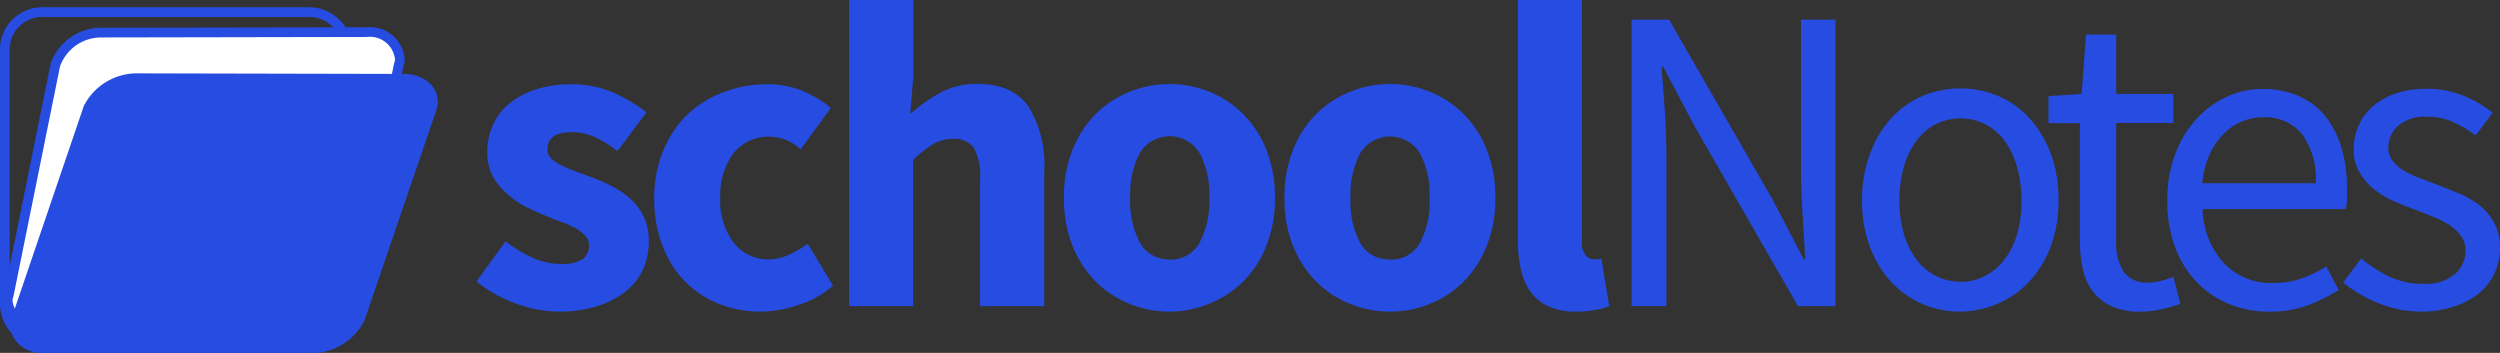
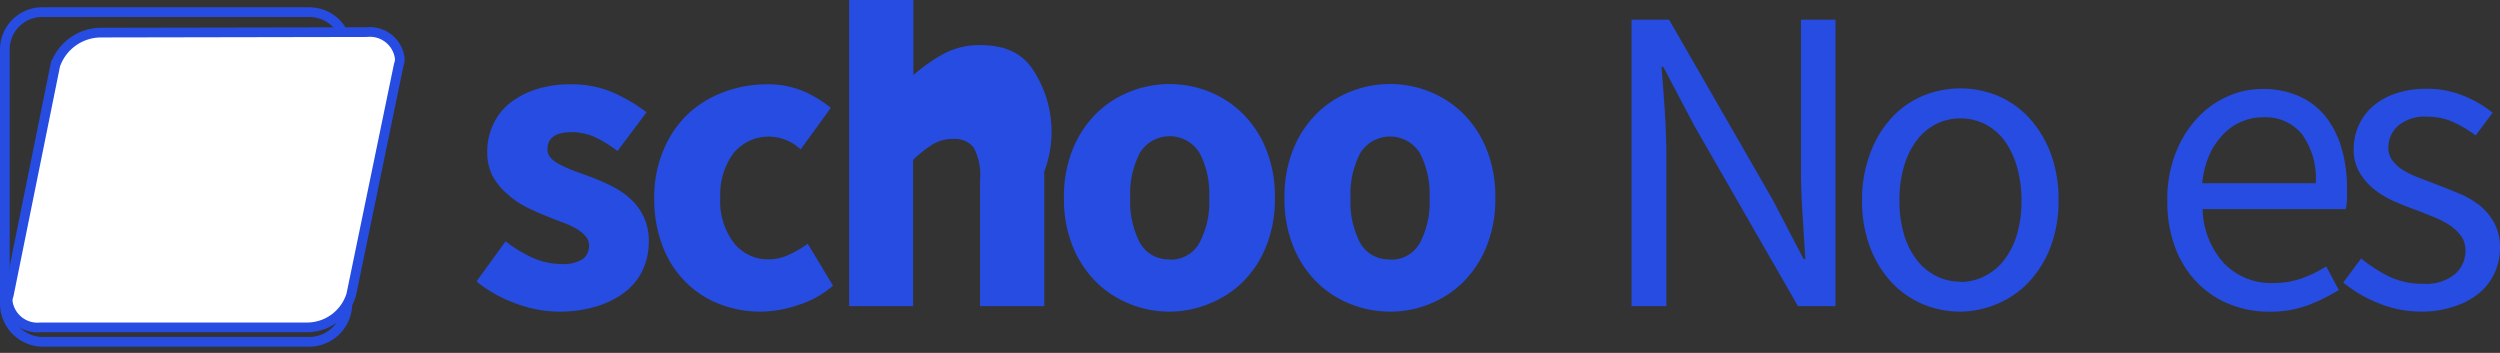
<svg xmlns="http://www.w3.org/2000/svg" id="Layer_1" data-name="Layer 1" viewBox="0 0 257.67 36.37">
  <rect x="0" y="0" width="257.67" height="36.37" fill="#333333" stroke="none" />
  <defs>
    <style>.cls-1,.cls-4{fill:#264ce2;}.cls-2{fill:none;}.cls-2,.cls-3,.cls-4{stroke:#264ce2;stroke-miterlimit:10;}.cls-3{fill:#fff;}</style>
  </defs>
  <title>school-notes-logo</title>
  <path class="cls-1" d="M62,35a13,13,0,0,1-4.52-.86,14,14,0,0,1-4-2.25l3-4.14a13.53,13.53,0,0,0,2.93,1.76,7.24,7.24,0,0,0,2.83.58,3.7,3.7,0,0,0,2.16-.49,1.63,1.63,0,0,0,.68-1.4,1.41,1.41,0,0,0-.38-1,3.84,3.84,0,0,0-1-.79,9.42,9.42,0,0,0-1.46-.65c-.54-.2-1.1-.42-1.67-.66a21,21,0,0,1-2.07-.94,8.59,8.59,0,0,1-1.89-1.33A6.47,6.47,0,0,1,55.13,21a5.34,5.34,0,0,1-.54-2.46,6.57,6.57,0,0,1,.61-2.83,6,6,0,0,1,1.73-2.21,8.43,8.43,0,0,1,2.7-1.41,11.06,11.06,0,0,1,3.51-.52,10.72,10.72,0,0,1,4.5.88,17.66,17.66,0,0,1,3.37,2l-3,4A12.11,12.11,0,0,0,65.66,17a6,6,0,0,0-2.34-.5c-1.68,0-2.52.59-2.52,1.76a1.28,1.28,0,0,0,.36.92,3.42,3.42,0,0,0,1,.7,13.36,13.36,0,0,0,1.39.61l1.64.6A22.33,22.33,0,0,1,67.3,22a8.7,8.7,0,0,1,1.94,1.28,5.71,5.71,0,0,1,2,4.5,6.82,6.82,0,0,1-.58,2.83,6.24,6.24,0,0,1-1.76,2.28A9,9,0,0,1,66,34.41,12.83,12.83,0,0,1,62,35Z" transform="translate(-4.37 -2.88)" />
  <path class="cls-1" d="M82.85,35a11.63,11.63,0,0,1-4.34-.79A10,10,0,0,1,75,31.91a10.51,10.51,0,0,1-2.34-3.67,13.52,13.52,0,0,1-.86-5,12.38,12.38,0,0,1,1-5,10.8,10.8,0,0,1,2.54-3.67A11,11,0,0,1,79,12.36a12.43,12.43,0,0,1,4.41-.79,9.35,9.35,0,0,1,3.67.67A11.79,11.79,0,0,1,90,14l-3.11,4.28a4.82,4.82,0,0,0-3-1.31A4.71,4.71,0,0,0,80,18.63a7.15,7.15,0,0,0-1.39,4.64A7,7,0,0,0,80,27.9a4.43,4.43,0,0,0,3.57,1.71,4.87,4.87,0,0,0,2.1-.47A10.65,10.65,0,0,0,87.62,28l2.61,4.32a9.89,9.89,0,0,1-3.6,2A12.43,12.43,0,0,1,82.85,35Z" transform="translate(-4.37 -2.88)" />
-   <path class="cls-1" d="M91.89,34.43V2.88h6.62v7.74l-.32,4a17.55,17.55,0,0,1,2.93-2.09,7.7,7.7,0,0,1,4-1q3.65,0,5.29,2.38A11.59,11.59,0,0,1,112,20.57V34.43h-6.62v-13a6,6,0,0,0-.65-3.33,2.42,2.42,0,0,0-2.09-.9,4,4,0,0,0-2.16.57,12.84,12.84,0,0,0-2,1.59V34.43Z" transform="translate(-4.37 -2.88)" />
+   <path class="cls-1" d="M91.89,34.43V2.88h6.62v7.74a17.55,17.55,0,0,1,2.93-2.09,7.7,7.7,0,0,1,4-1q3.65,0,5.29,2.38A11.59,11.59,0,0,1,112,20.57V34.43h-6.62v-13a6,6,0,0,0-.65-3.33,2.42,2.42,0,0,0-2.09-.9,4,4,0,0,0-2.16.57,12.84,12.84,0,0,0-2,1.59V34.43Z" transform="translate(-4.37 -2.88)" />
  <path class="cls-1" d="M124.92,35a10.86,10.86,0,0,1-4.09-.79,10.37,10.37,0,0,1-3.49-2.27,11,11,0,0,1-2.41-3.67,12.92,12.92,0,0,1-.9-5,12.92,12.92,0,0,1,.9-5,11,11,0,0,1,2.41-3.67,10.37,10.37,0,0,1,3.49-2.27,11,11,0,0,1,8.17,0,10.34,10.34,0,0,1,3.46,2.27,10.8,10.8,0,0,1,2.41,3.67,12.92,12.92,0,0,1,.9,5,12.92,12.92,0,0,1-.9,5,10.8,10.8,0,0,1-2.41,3.67A10.34,10.34,0,0,1,129,34.18,10.77,10.77,0,0,1,124.92,35Zm0-5.36A3.36,3.36,0,0,0,128,27.9a8.9,8.9,0,0,0,1-4.63,9,9,0,0,0-1-4.64,3.61,3.61,0,0,0-6.14,0,9.18,9.18,0,0,0-1,4.64,9.11,9.11,0,0,0,1,4.63A3.35,3.35,0,0,0,124.92,29.61Z" transform="translate(-4.37 -2.88)" />
  <path class="cls-1" d="M147.65,35a10.91,10.91,0,0,1-4.1-.79,10.23,10.23,0,0,1-3.48-2.27,10.8,10.8,0,0,1-2.41-3.67,12.92,12.92,0,0,1-.9-5,12.92,12.92,0,0,1,.9-5,10.8,10.8,0,0,1,2.41-3.67,10.23,10.23,0,0,1,3.48-2.27,10.91,10.91,0,0,1,4.1-.79,10.69,10.69,0,0,1,4.07.79,10.38,10.38,0,0,1,3.47,2.27,10.93,10.93,0,0,1,2.4,3.67,12.92,12.92,0,0,1,.9,5,12.92,12.92,0,0,1-.9,5,10.93,10.93,0,0,1-2.4,3.67,10.38,10.38,0,0,1-3.47,2.27A10.69,10.69,0,0,1,147.65,35Zm0-5.36a3.36,3.36,0,0,0,3.06-1.71,8.9,8.9,0,0,0,1-4.63,9,9,0,0,0-1-4.64,3.61,3.61,0,0,0-6.14,0,9.07,9.07,0,0,0-1,4.64,9,9,0,0,0,1,4.63A3.34,3.34,0,0,0,147.65,29.61Z" transform="translate(-4.37 -2.88)" />
-   <path class="cls-1" d="M166.86,35a6.85,6.85,0,0,1-2.88-.54,4.56,4.56,0,0,1-1.86-1.51,6.26,6.26,0,0,1-1-2.34,13.78,13.78,0,0,1-.31-3.08V2.88h6.61V27.77a2.07,2.07,0,0,0,.39,1.44,1.07,1.07,0,0,0,.78.4H169a1.44,1.44,0,0,0,.42-.09l.81,4.91a6.59,6.59,0,0,1-1.37.38A10.21,10.21,0,0,1,166.86,35Z" transform="translate(-4.37 -2.88)" />
  <path class="cls-1" d="M172.53,34.43V4.91h3.87l10.67,18.54,3.19,6.12h.18c-.09-1.5-.18-3.05-.29-4.66s-.16-3.19-.16-4.75V4.91h3.56V34.43h-3.87L179,15.84l-3.2-6.07h-.18c.12,1.5.24,3,.34,4.57s.16,3.1.16,4.65V34.43Z" transform="translate(-4.37 -2.88)" />
  <path class="cls-1" d="M206.42,35a10.05,10.05,0,0,1-3.85-.76A9.61,9.61,0,0,1,199.35,32a10.85,10.85,0,0,1-2.22-3.6,13.17,13.17,0,0,1-.84-4.84,13.24,13.24,0,0,1,.84-4.88A11,11,0,0,1,199.35,15a9.39,9.39,0,0,1,3.22-2.25,10.13,10.13,0,0,1,7.7,0A9.35,9.35,0,0,1,213.48,15a11.18,11.18,0,0,1,2.23,3.63,13.45,13.45,0,0,1,.83,4.88,13.39,13.39,0,0,1-.83,4.84,11,11,0,0,1-2.23,3.6,9.57,9.57,0,0,1-3.21,2.23A10.05,10.05,0,0,1,206.42,35Zm0-3.06A5.4,5.4,0,0,0,209,31.3a5.86,5.86,0,0,0,2-1.71A8.16,8.16,0,0,0,212.27,27a12.1,12.1,0,0,0,.45-3.42,12.3,12.3,0,0,0-.45-3.44A8.44,8.44,0,0,0,211,17.42a5.81,5.81,0,0,0-2-1.73,5.7,5.7,0,0,0-5.13,0,5.78,5.78,0,0,0-2,1.73,8.23,8.23,0,0,0-1.28,2.68,12.3,12.3,0,0,0-.45,3.44,12.1,12.1,0,0,0,.45,3.42,8,8,0,0,0,1.28,2.63,5.82,5.82,0,0,0,2,1.71A5.44,5.44,0,0,0,206.42,31.91Z" transform="translate(-4.37 -2.88)" />
-   <path class="cls-1" d="M225.05,35a7.13,7.13,0,0,1-3-.54,5,5,0,0,1-1.93-1.49,5.7,5.7,0,0,1-1.06-2.29,13.06,13.06,0,0,1-.32-3V15.57h-3.24V12.78l3.42-.22.45-6.12h3.11v6.12h5.89v3h-5.89V27.72a5.61,5.61,0,0,0,.74,3.13A2.93,2.93,0,0,0,225.9,32a4.94,4.94,0,0,0,1.26-.19,8.32,8.32,0,0,0,1.22-.4l.72,2.79a18.33,18.33,0,0,1-2,.56A8.9,8.9,0,0,1,225.05,35Z" transform="translate(-4.37 -2.88)" />
  <path class="cls-1" d="M238.23,35a10.56,10.56,0,0,1-4.11-.79,9.53,9.53,0,0,1-3.33-2.25,10.31,10.31,0,0,1-2.23-3.58,13.36,13.36,0,0,1-.81-4.81,13.17,13.17,0,0,1,.83-4.84,11.2,11.2,0,0,1,2.21-3.62,9.41,9.41,0,0,1,3.12-2.27,8.76,8.76,0,0,1,3.65-.79,9.16,9.16,0,0,1,3.71.72A7.26,7.26,0,0,1,244,14.81a9.57,9.57,0,0,1,1.68,3.24,14.27,14.27,0,0,1,.59,4.23c0,.39,0,.77,0,1.15a6,6,0,0,1-.12,1H231.39A8.52,8.52,0,0,0,233.58,30a6.7,6.7,0,0,0,5.1,2.05,8.69,8.69,0,0,0,2.9-.47,13.06,13.06,0,0,0,2.55-1.24l1.3,2.43a18.57,18.57,0,0,1-3.19,1.57A10.91,10.91,0,0,1,238.23,35Zm-6.88-13.23h11.7a7.79,7.79,0,0,0-1.42-5.06,4.84,4.84,0,0,0-4-1.74,5.66,5.66,0,0,0-4.14,1.78,7.26,7.26,0,0,0-1.42,2.14A9.5,9.5,0,0,0,231.35,21.74Z" transform="translate(-4.37 -2.88)" />
  <path class="cls-1" d="M254,35a11.8,11.8,0,0,1-4.46-.86A13.87,13.87,0,0,1,245.88,32l1.85-2.48a14.9,14.9,0,0,0,2.94,1.89,8,8,0,0,0,3.49.72,4.65,4.65,0,0,0,3.24-1,3.17,3.17,0,0,0,1.08-2.43,2.5,2.5,0,0,0-.45-1.49,4.48,4.48,0,0,0-1.15-1.1,8.47,8.47,0,0,0-1.59-.83l-1.8-.72c-.78-.27-1.56-.58-2.34-.92a9.91,9.91,0,0,1-2.1-1.26,6.54,6.54,0,0,1-1.5-1.74,4.57,4.57,0,0,1-.59-2.38,5.79,5.79,0,0,1,.52-2.45,5.55,5.55,0,0,1,1.48-2,7.13,7.13,0,0,1,2.37-1.31,9.93,9.93,0,0,1,3.15-.47,9.82,9.82,0,0,1,3.8.72,11.89,11.89,0,0,1,3,1.75l-1.75,2.34a12.22,12.22,0,0,0-2.34-1.39,6.49,6.49,0,0,0-2.66-.54,4.23,4.23,0,0,0-3,.94,3,3,0,0,0-1,2.21,2.23,2.23,0,0,0,.4,1.33,4,4,0,0,0,1.08,1,9,9,0,0,0,1.55.76l1.83.7c.78.3,1.56.61,2.36.94A9.36,9.36,0,0,1,259.88,24a6.2,6.2,0,0,1,1.55,1.82,5.3,5.3,0,0,1,.61,2.61,6.24,6.24,0,0,1-.52,2.52A6,6,0,0,1,260,33a7.48,7.48,0,0,1-2.52,1.41A10.45,10.45,0,0,1,254,35Z" transform="translate(-4.37 -2.88)" />
  <path class="cls-2" d="M8.87,4.13h27.3a3.94,3.94,0,0,1,4,3.85V34.26a3.94,3.94,0,0,1-4,3.85H8.87a3.94,3.94,0,0,1-4-3.85V7.88A3.86,3.86,0,0,1,8.87,4.13Z" transform="translate(-4.37 -2.88)" />
  <path class="cls-3" d="M42.17,6.19a3.1,3.1,0,0,1,3.4,2.67,1.46,1.46,0,0,1-.1.69l-4.9,23.71a4.77,4.77,0,0,1-4.7,3.36H8.57A3.1,3.1,0,0,1,5.17,34a1.46,1.46,0,0,1,.1-.69l4.8-23.71a5,5,0,0,1,4.7-3.36Z" transform="translate(-4.37 -2.88)" />
-   <path class="cls-4" d="M45.87,11c1.6-.07,3,.87,3.1,2.12a3.08,3.08,0,0,1-.1.95l-7.4,21.66a5.67,5.67,0,0,1-5,3.06H9.07c-1.6.08-3-.87-3.1-2.12a3,3,0,0,1,.1-.94L13.47,14a5.64,5.64,0,0,1,5-3.06Z" transform="translate(-4.37 -2.88)" />
</svg>